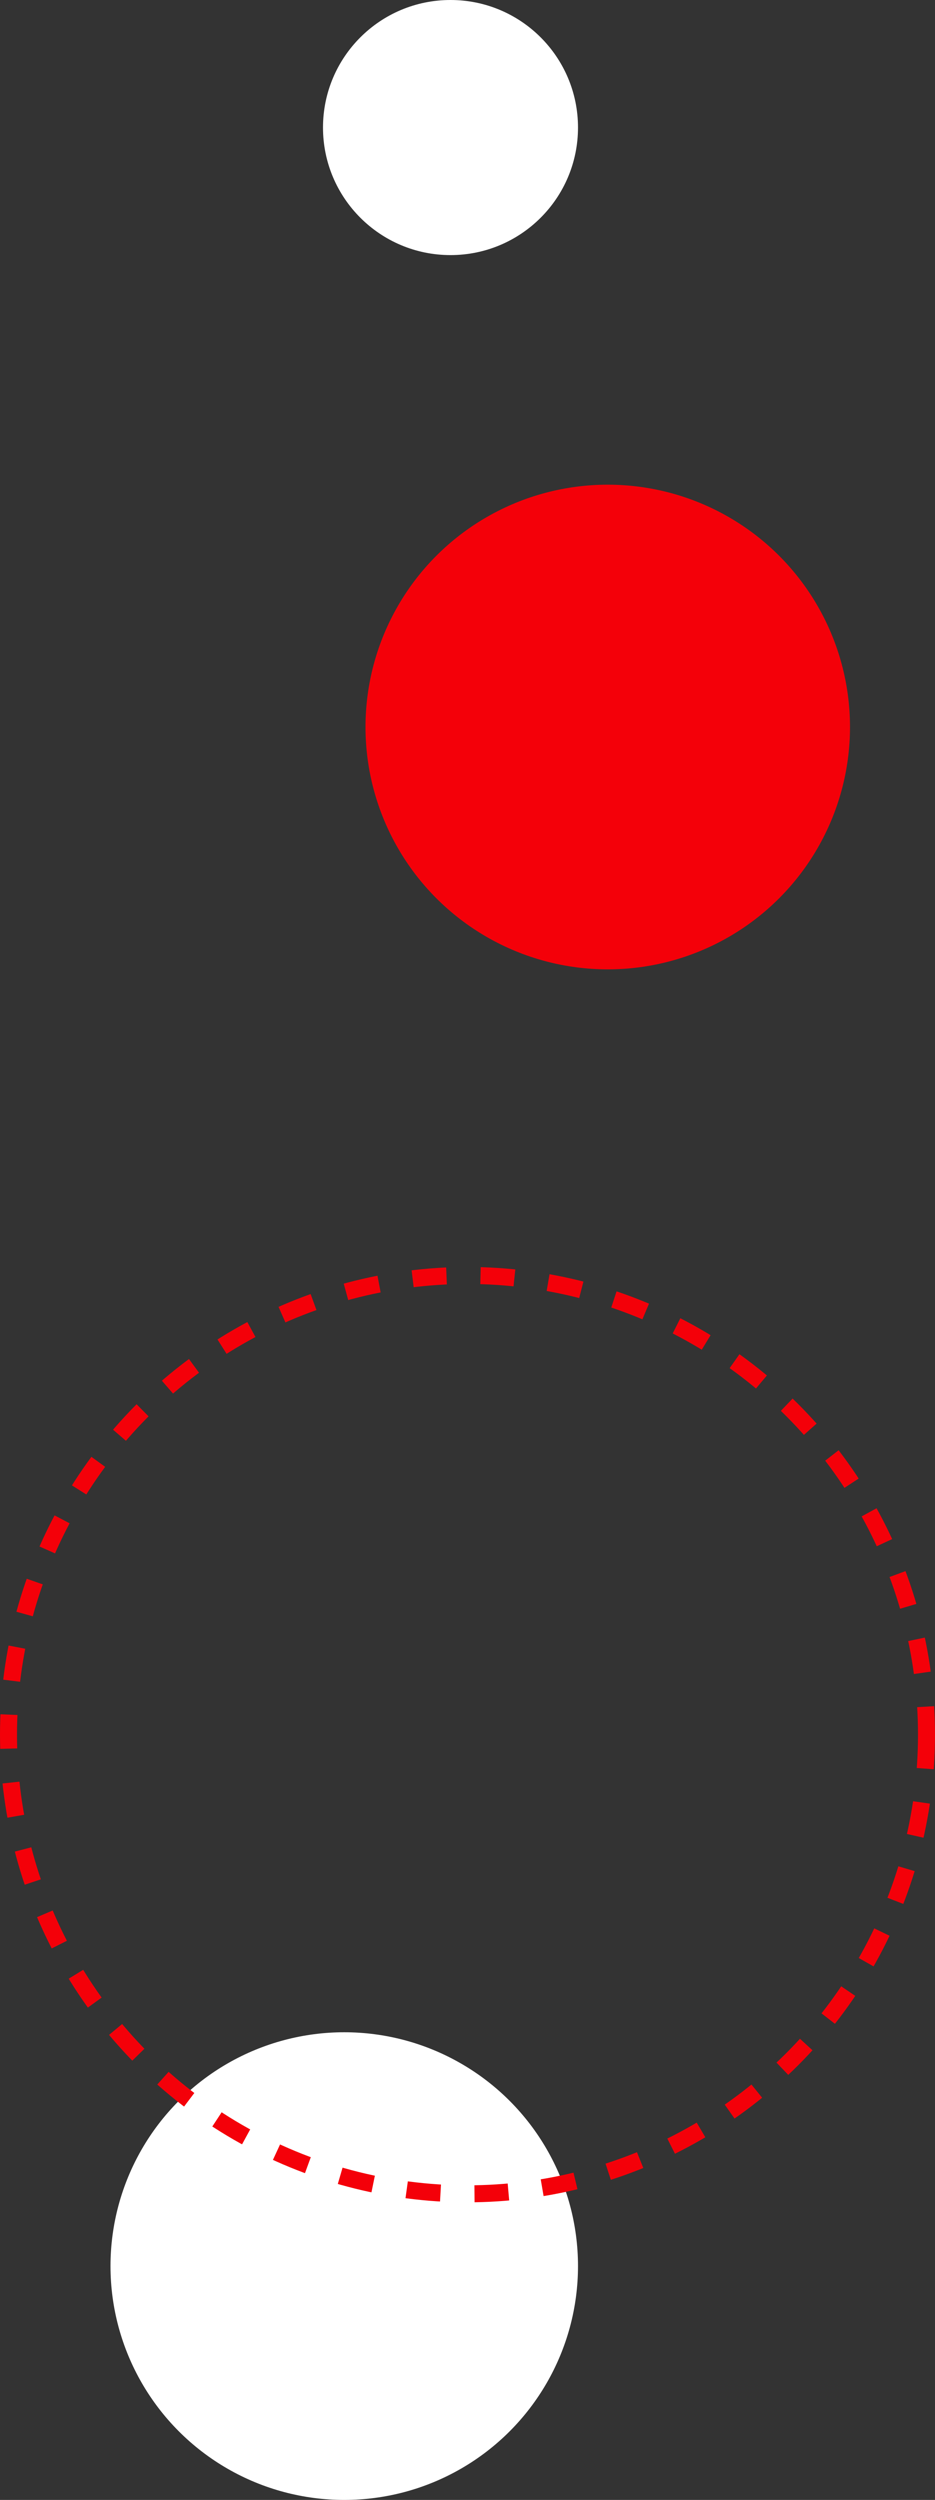
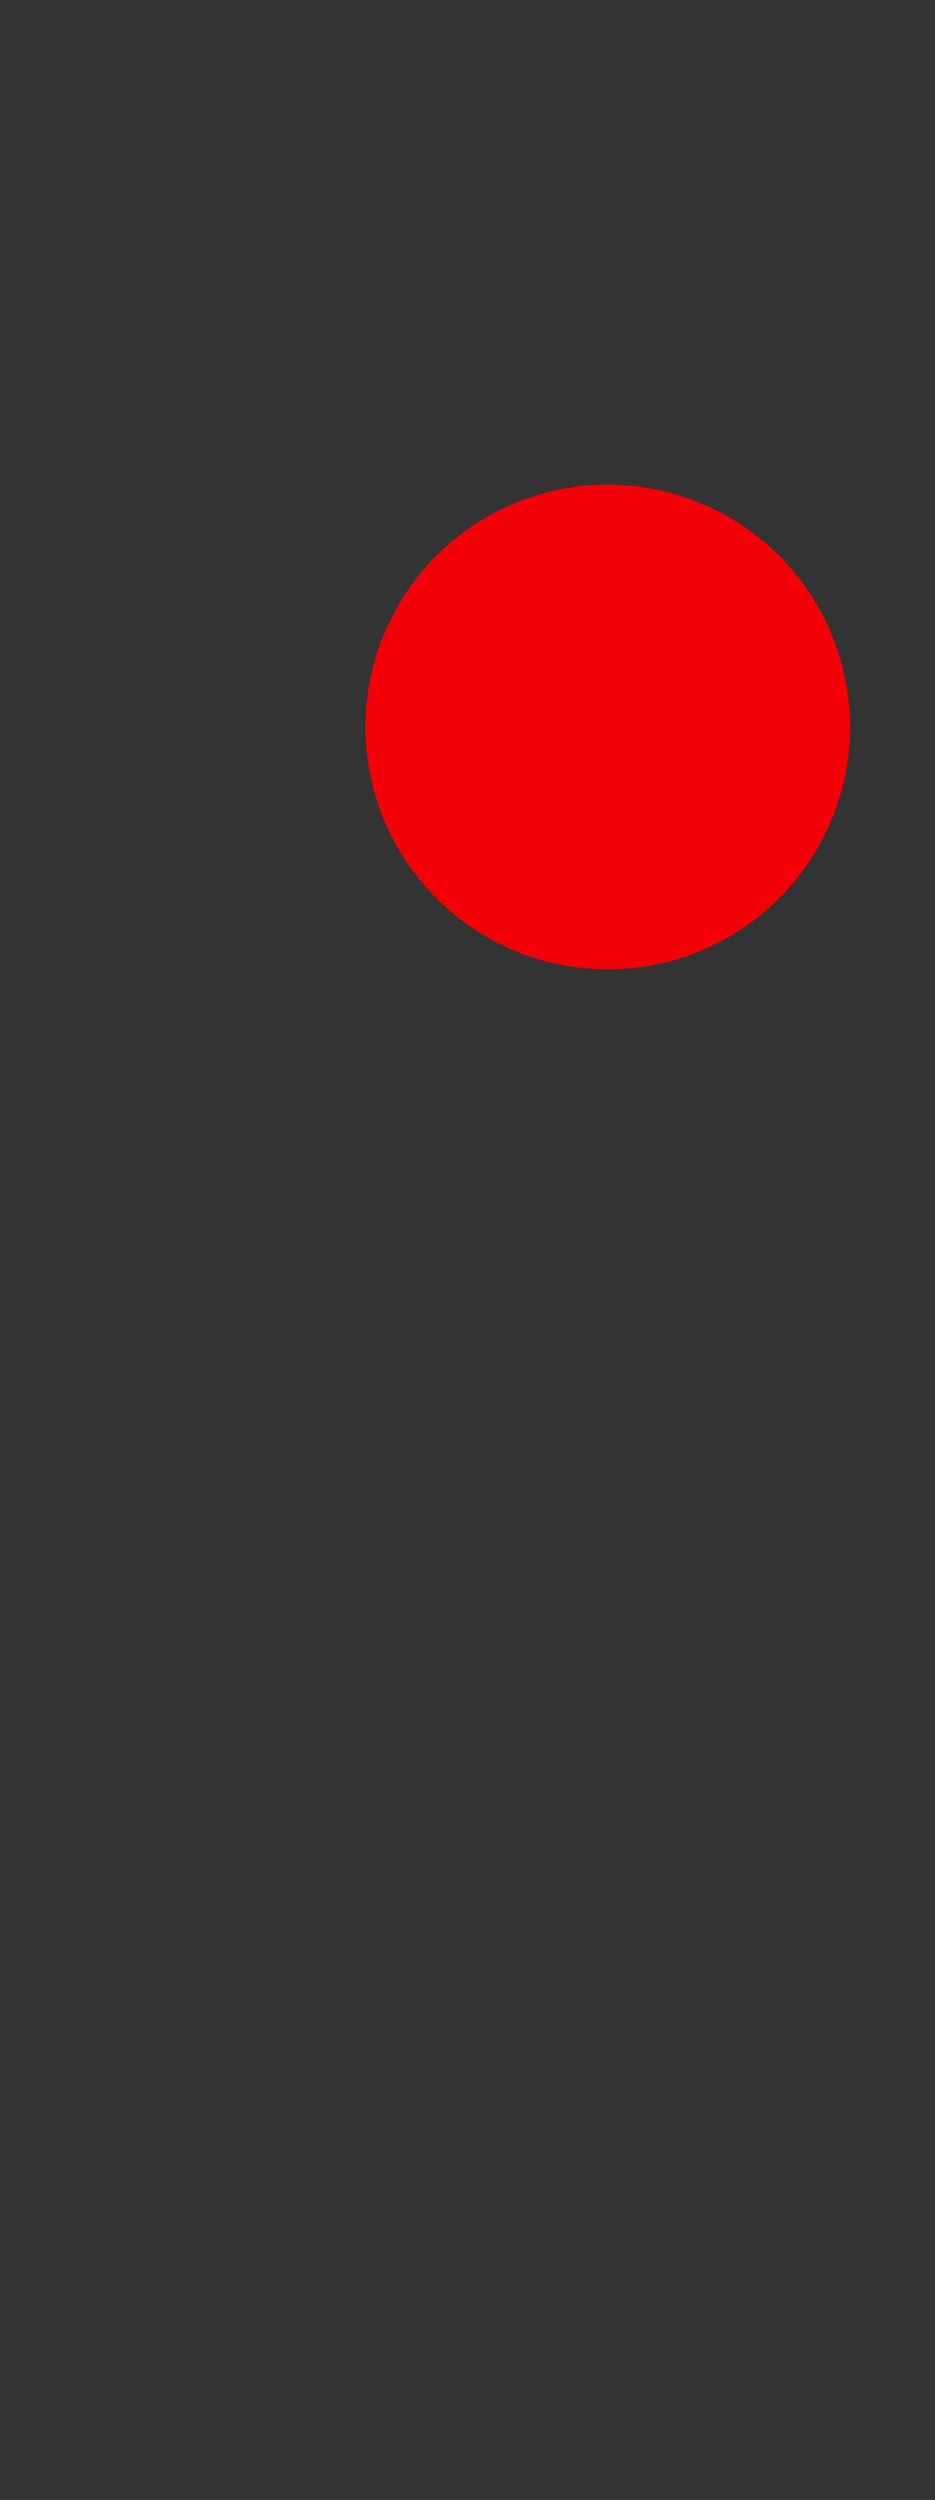
<svg xmlns="http://www.w3.org/2000/svg" width="110" height="294" fill="none">
  <rect width="100%" height="100%" fill="#333333" stroke="none" />
  <circle cx="71.5" cy="85.5" r="28.5" fill="#F40009" />
-   <circle cx="40.5" cy="266.5" r="27.5" fill="#fff" />
-   <circle cx="53" cy="15" r="15" fill="#fff" />
-   <circle cx="55" cy="204" r="54" stroke="#F40009" stroke-dasharray="4 4" stroke-width="2" />
</svg>